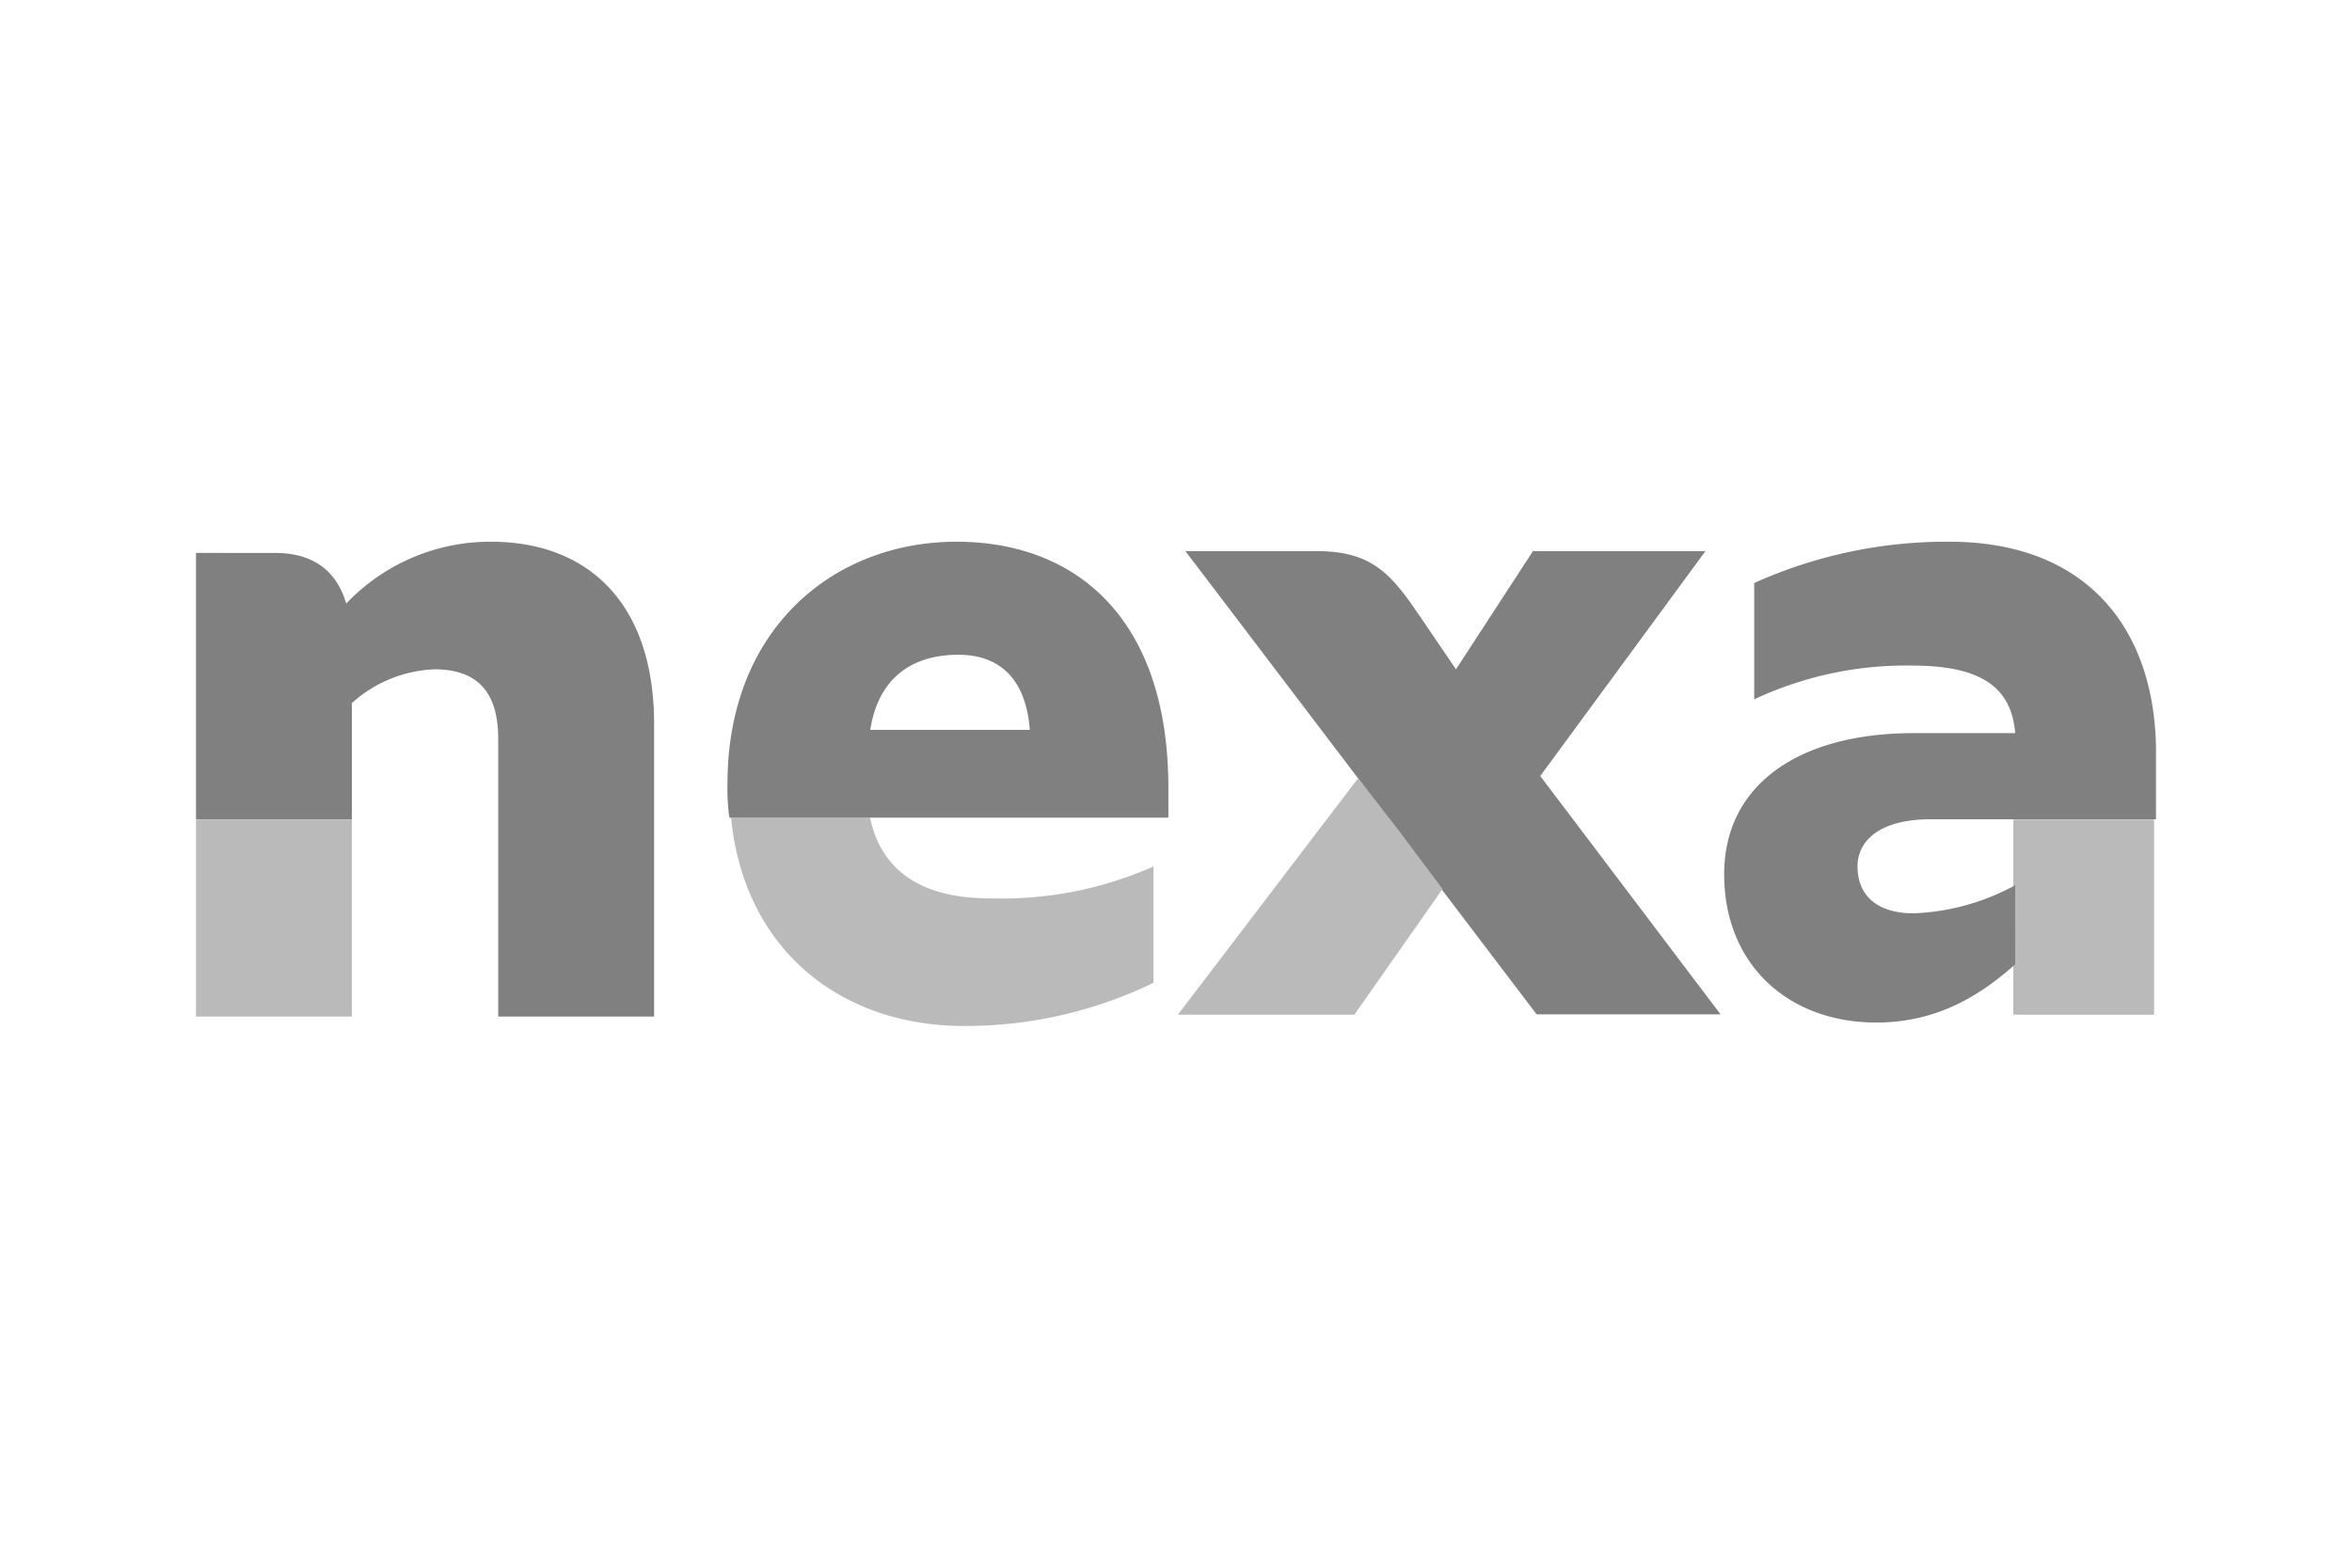
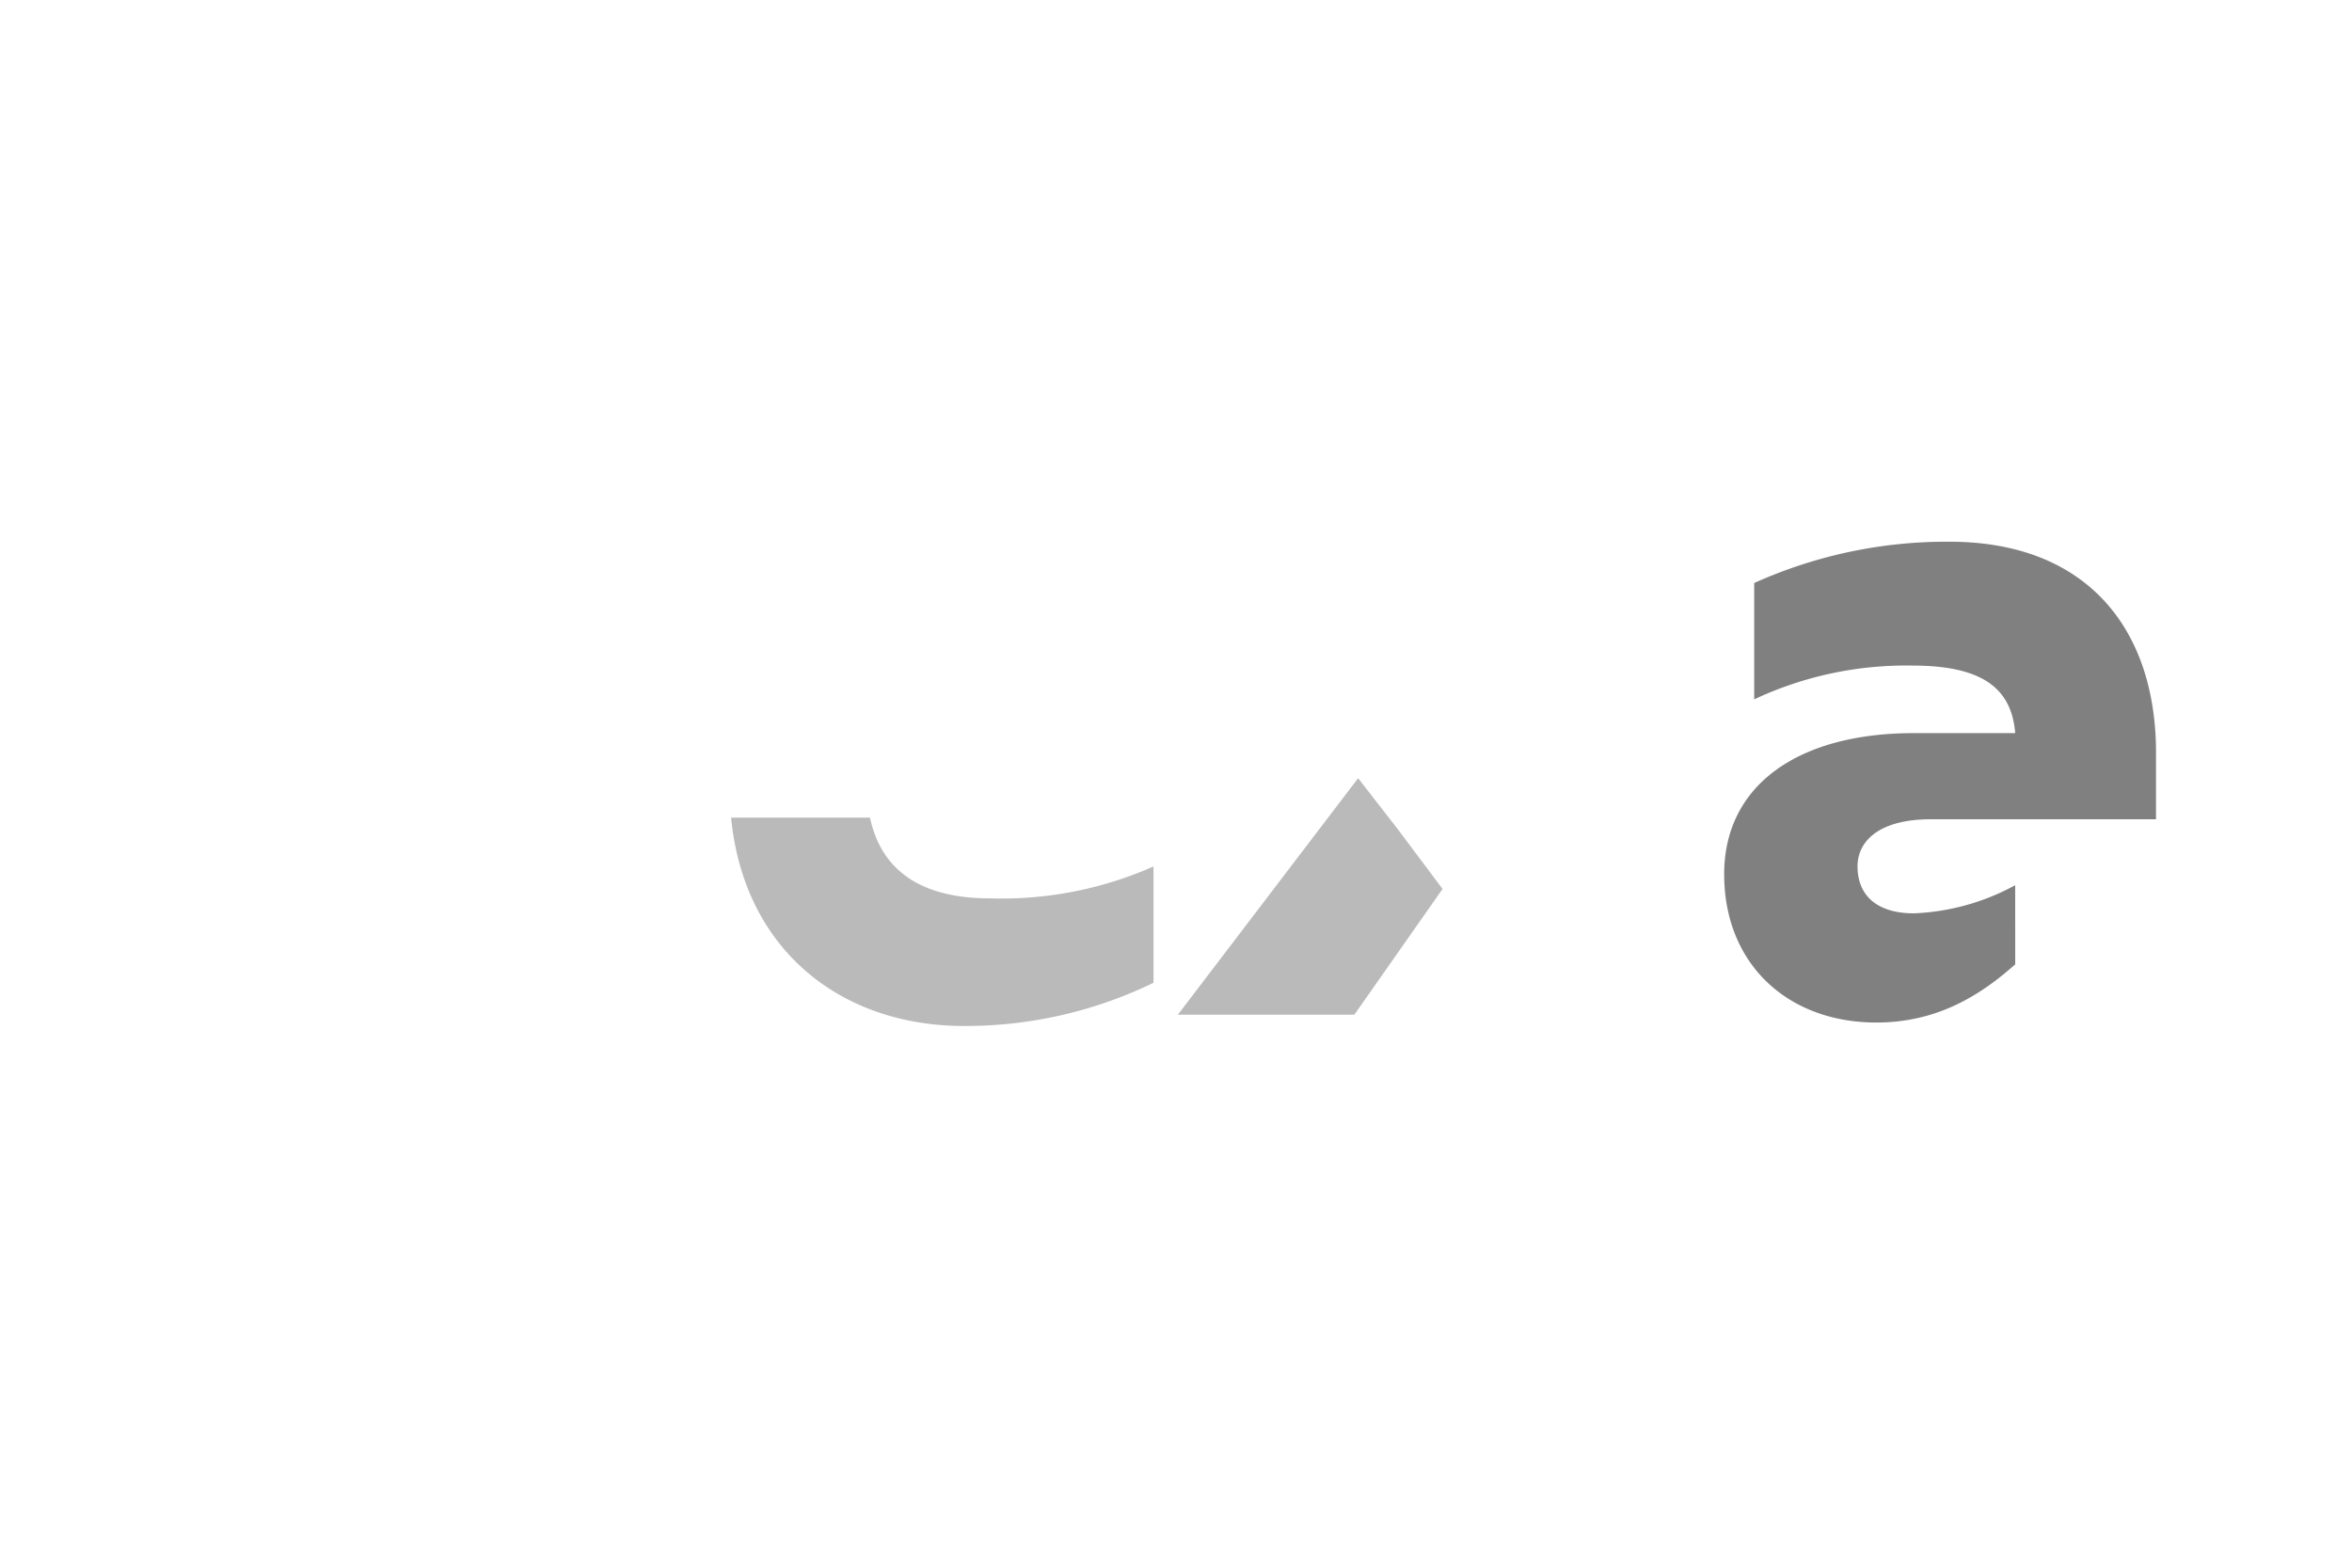
<svg xmlns="http://www.w3.org/2000/svg" id="Camada_1" data-name="Camada 1" viewBox="0 0 300 200">
  <defs>
    <style>.cls-1{fill:#bababa;}.cls-2{fill:gray;}</style>
  </defs>
  <path class="cls-1" d="M122.94,130.89a54.89,54.89,0,0,0,24.19-5.51V110.54a47.81,47.81,0,0,1-20.84,4.07c-8.86,0-13.89-3.59-15.32-10.3H93.25C94.92,121.31,107.38,130.89,122.94,130.89Z" />
-   <path class="cls-2" d="M62.6,69.11A25.35,25.35,0,0,0,44.16,77c-1.2-4.07-4.07-6.46-9.1-6.46H25v34H44.88V89.7a16.68,16.68,0,0,1,10.53-4.31c5,0,8.14,2.4,8.14,8.86v35.44H83.43V92.34C83.43,77.25,75.29,69.11,62.6,69.11Z" />
-   <rect class="cls-1" x="25" y="104.55" width="19.88" height="25.14" />
-   <polygon class="cls-1" points="256.8 112.93 256.8 122.75 256.8 129.45 274.76 129.45 274.76 104.55 256.8 104.55 256.8 112.93" />
  <path class="cls-2" d="M248.66,69.11a59.71,59.71,0,0,0-24.91,5.27V89.22a45.63,45.63,0,0,1,20.12-4.31c8.62,0,12.69,2.64,13.17,8.62H244.11c-14.85,0-24.19,6.71-24.19,18,0,11.5,8.15,18.92,19.4,18.92,7.9,0,13.41-3.59,17.72-7.42V112.93a29.31,29.31,0,0,1-12.93,3.59c-4.55,0-7.18-2.15-7.18-6,0-3.12,2.63-6,9.33-6H275v-9.1C274.76,79.89,265.9,69.11,248.66,69.11Z" />
-   <path class="cls-2" d="M217.53,70.31h-22l-9.82,15.08-4.55-6.7c-3.59-5.27-6-8.38-13.17-8.38H151.2L173,99l5,6.71,18,23.7h23.46L196.46,99Z" />
  <polygon class="cls-1" points="150.24 129.45 172.75 129.45 184 113.41 178.26 105.75 173.23 99.28 150.24 129.45" />
-   <path class="cls-2" d="M122,69.11c-15.56,0-29.21,11-29.21,30.89a26,26,0,0,0,.24,4.31h56v-3.83C149,78.69,137.07,69.11,122,69.11Zm-11,24c1.19-7.43,6.22-9.58,11.25-9.58,5.27,0,8.62,3.11,9.1,9.58Z" />
</svg>